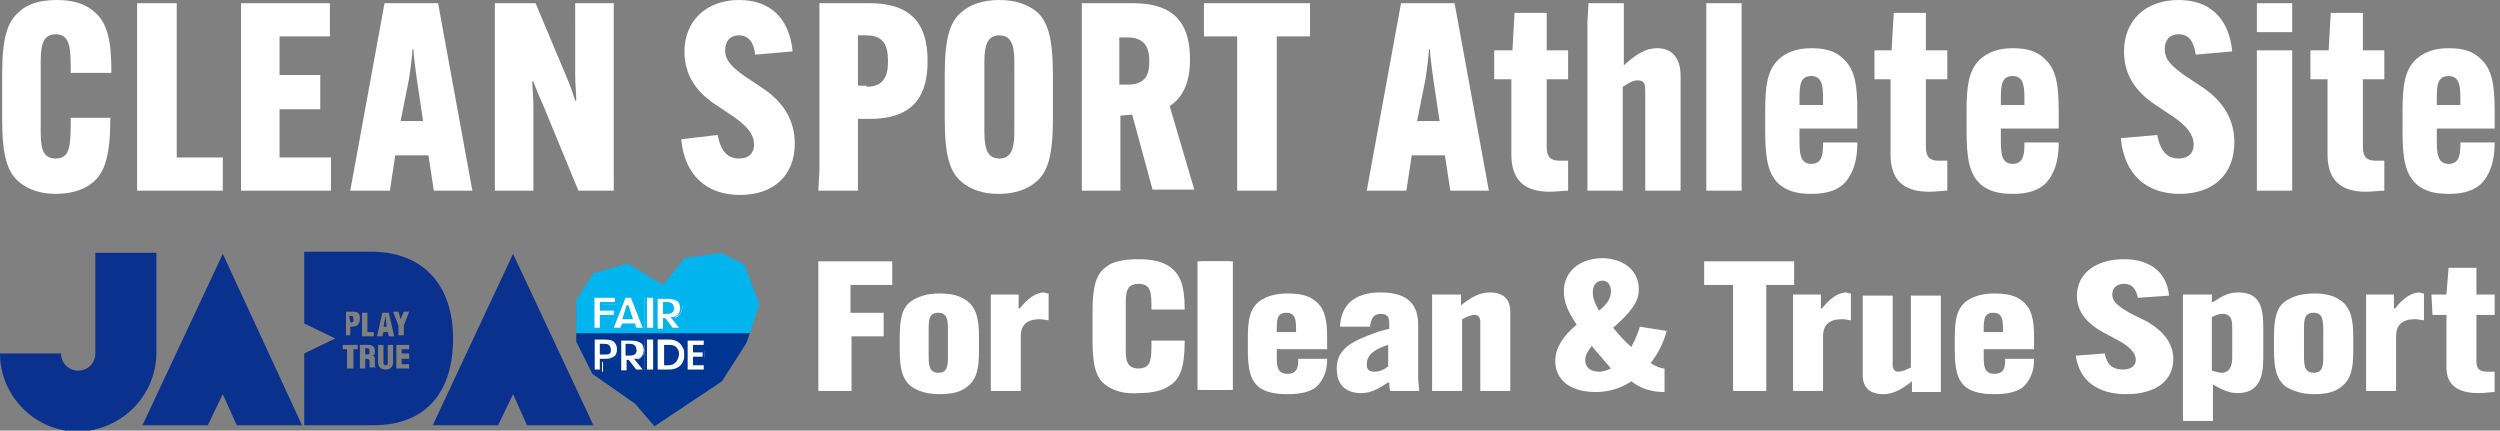
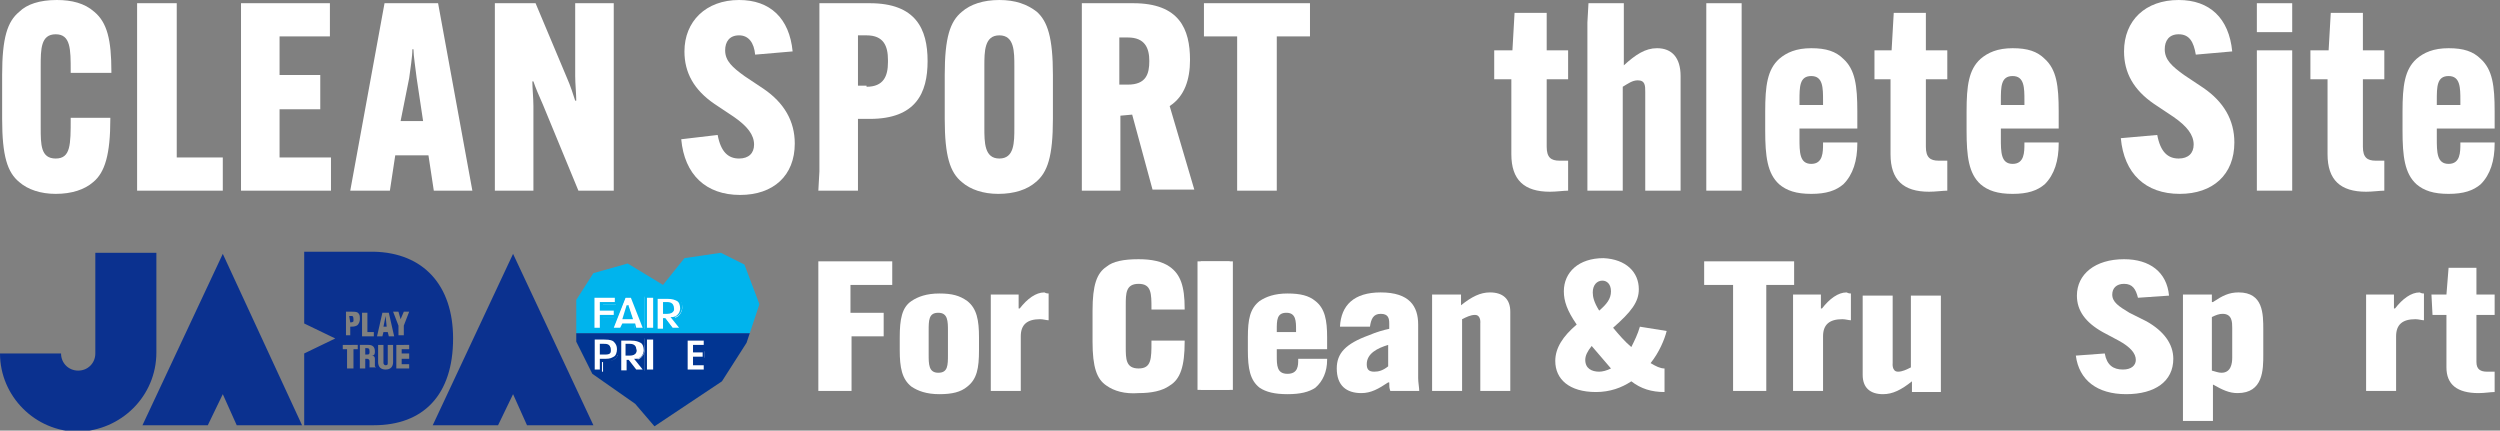
<svg xmlns="http://www.w3.org/2000/svg" version="1.1" id="レイヤー_1" x="0px" y="0px" viewBox="0 0 233.4 40.2" style="enable-background:new 0 0 233.4 40.2;" xml:space="preserve">
  <rect x="0" y="0" width="233.4" height="40.2" fill="#808080" stroke="none" />
  <style type="text/css">
	.st0{fill:#0B318F;}
	.st1{fill:#013592;}
	.st2{fill:#00B4ED;}
	.st3{fill:#FFFFFF;}
</style>
  <polygon class="st0" points="22.1,39.7 28.2,39.7 20.8,23.7 13.3,39.7 19.4,39.7 20.8,36.8 " />
  <polygon class="st0" points="49.2,39.7 55.4,39.7 47.9,23.7 40.4,39.7 46.5,39.7 47.9,36.8 " />
  <path class="st0" d="M38.2,34.4V34h-0.7v-0.5h0.7V33h-0.7v-0.4h0.7v-0.4H37v2.2C37,34.4,38.2,34.4,38.2,34.4z M35.3,33.8  c0,0.5,0.3,0.7,0.7,0.7c0.5,0,0.7-0.3,0.7-0.7v-1.6h-0.5v1.7c0,0.1,0,0.2-0.2,0.2c-0.1,0-0.2-0.1-0.2-0.2v-1.7h-0.5V33.8z   M34.1,33.5h0.2c0.1,0,0.2,0.1,0.2,0.2c0,0.1,0,0.3,0,0.5v0.1h0.6l0,0c0,0,0,0-0.1-0.1c0-0.1,0-0.5,0-0.7s-0.1-0.3-0.3-0.3l0,0  c0.3,0,0.3-0.2,0.3-0.4c0-0.4-0.2-0.6-0.6-0.6h-0.8v2.2h0.5C34.1,34.4,34.1,33.5,34.1,33.5z M34.1,33.1h0.2c0.2,0,0.2-0.1,0.2-0.3  c0-0.3-0.1-0.3-0.4-0.3V33.1z M32,32.6h0.4v1.8H33v-1.8h0.4v-0.4H32V32.6z M37.2,29.1h-0.5l0.5,1.3v0.9h0.5v-0.9l0.5-1.3h-0.5  l-0.3,0.7l0,0L37.2,29.1z M35.7,31.4l0.1-0.4h0.4l0.1,0.4h0.5l-0.5-2.2h-0.6l-0.5,2.2H35.7z M36,29.5L36,29.5l-0.2,1h0.3L36,29.5z   M34.9,31.4V31h-0.6v-1.8h-0.5v2.2C33.8,31.4,34.9,31.4,34.9,31.4z M32.7,31.4v-0.9c0.2,0,0.4,0,0.6-0.1c0.2-0.1,0.3-0.4,0.3-0.6  s0-0.4-0.1-0.5c-0.1-0.2-0.4-0.2-0.6-0.2h-0.6v2.2h0.4C32.7,31.3,32.7,31.4,32.7,31.4z M32.7,30.1c0.1,0,0.2,0,0.3-0.1  c0,0,0-0.1,0-0.2s0-0.2-0.1-0.3c-0.1,0-0.1,0-0.2,0h-0.1L32.7,30.1L32.7,30.1z M42.3,31.6c0,5.3-2.8,8.1-7.4,8.1h-6.5V33l2.9-1.4  l-2.9-1.4v-6.7h6.5C39.5,23.6,42.3,26.6,42.3,31.6" />
  <path class="st0" d="M14.6,32.9v-9.3H8.9V33c0,0.9-0.7,1.6-1.6,1.6S5.7,33.9,5.7,33H0c0,4,3.3,7.3,7.3,7.3  C11.3,40.2,14.6,37,14.6,32.9L14.6,32.9z" />
  <g>
    <polygon class="st1" points="53.8,31.1 53.8,31.9 55.3,34.9 59.3,37.7 61.1,39.8 67.4,35.6 69.7,32 70,31.1  " />
    <polygon class="st2" points="63.9,24.1 61.9,26.6 58.6,24.6 55.4,25.5 53.8,28 53.8,31.1 70,31.1 70.9,28.4 69.5,24.7 67.3,23.6     " />
    <polygon class="st3" points="55.4,27.7 57.5,27.7 57.5,28.4 56.1,28.4 56.1,28.9 57.5,28.9 57.5,29.6 56.1,29.6 56.1,30.7    55.4,30.7  " />
    <path class="st2" d="M56.3,30.8h-1v-3.3h2.4v0.9h-1.4v0.3h1.3v0.9h-1.3V30.8z M55.5,30.6H56v-1.2h1.3V29H56v-0.8h1.4v-0.4h-1.9   V30.6z" />
    <path class="st3" d="M58.1,30.3L58,30.7h-0.8l1.2-3H59l1.2,3h-0.9l-0.1-0.4C59.2,30.3,58.1,30.3,58.1,30.3z M58.3,29.7H59l-0.3-1   l0,0l0,0L58.3,29.7z" />
    <path class="st2" d="M60.4,30.8h-1.1l-0.1-0.4h-0.9L58,30.8h-1.1l1.3-3.3H59L60.4,30.8z M59.4,30.6H60l-1.1-2.8h-0.5l-1.1,2.8h0.6   l0.2-0.4h1.2L59.4,30.6z M59.1,29.8h-1l0.4-1.3h0.2v0.1L59.1,29.8z M58.5,29.5h0.3L58.7,29L58.5,29.5z" />
    <rect x="60.2" y="27.7" class="st3" width="0.8" height="3" />
    <path class="st2" d="M61.2,30.8h-1v-3.3h1V30.8z M60.4,30.6H61v-2.8h-0.6V30.6z" />
    <path class="st3" d="M61.3,27.7h1c0.5,0,0.8,0.1,1,0.2c0.3,0.2,0.4,0.5,0.4,0.8s-0.2,0.9-0.8,1l0.8,1h-0.9l-0.7-1l0,0v1h-0.8V27.7z    M62.1,29.2h0.3c0.5,0,0.5-0.3,0.5-0.4c0-0.3-0.2-0.4-0.5-0.4h-0.3V29.2z" />
    <path class="st2" d="M64,30.8h-1.2l-0.6-0.7v0.7h-1v-3.3h1.1c0.5,0,0.8,0.1,1,0.2c0.3,0.2,0.4,0.6,0.4,0.9c0,0.4-0.2,0.9-0.7,1   L64,30.8z M62.8,30.6h0.6l-0.8-1h0.2c0.7-0.1,0.7-0.8,0.7-0.8c0-0.3-0.1-0.6-0.3-0.7s-0.4-0.2-0.9-0.2h-0.9v2.8h0.5v-1h0.2l0,0   L62.8,30.6z M62.3,29.3h-0.4v-1.1h0.4c0.4,0,0.6,0.2,0.6,0.5C63,28.9,62.9,29.3,62.3,29.3z M62.2,29.1h0.2c0.3,0,0.4-0.1,0.4-0.3   c0-0.2-0.2-0.3-0.4-0.3h-0.2V29.1z" />
    <path class="st3" d="M55.4,31.6h1c0.6,0,0.8,0.1,1,0.2c0.2,0.2,0.4,0.5,0.4,0.8s-0.1,0.6-0.3,0.8s-0.4,0.3-0.9,0.3h-0.3v1h-0.8   v-3.1H55.4z M56.2,33h0.3c0.2,0,0.5,0,0.5-0.4s-0.4-0.4-0.5-0.4h-0.3V33z" />
    <path class="st1" d="M56.3,34.8h-1v-3.3h1.1c0.6,0,0.8,0.1,1,0.2c0.3,0.2,0.4,0.5,0.4,0.9c0,0.3-0.1,0.7-0.4,0.9   c-0.2,0.2-0.5,0.3-1,0.3h-0.2v1C56.2,34.8,56.3,34.8,56.3,34.8z M55.5,34.5H56v-1h0.5c0.5,0,0.6-0.1,0.8-0.2   c0.2-0.1,0.3-0.4,0.3-0.7s-0.1-0.5-0.3-0.7c-0.1-0.1-0.3-0.2-0.9-0.2h-0.9C55.5,31.7,55.5,34.5,55.5,34.5z M56.5,33.1H56v-1h0.4   c0.2,0,0.6,0,0.6,0.5C57.1,33,56.9,33.1,56.5,33.1z M56.3,32.9h0.2c0.3,0,0.4-0.1,0.4-0.2c0-0.2-0.1-0.2-0.4-0.2h-0.2V32.9z" />
    <path class="st3" d="M57.8,31.6h1c0.5,0,0.8,0.1,1,0.2c0.3,0.2,0.4,0.5,0.4,0.8s-0.2,0.9-0.8,1l0.8,1h-0.9l-0.7-1l0,0v1h-0.8V31.6z    M58.6,33.1h0.3c0.5,0,0.5-0.3,0.5-0.4c0-0.3-0.2-0.4-0.5-0.4h-0.3V33.1z" />
    <path class="st1" d="M60.5,34.8h-1.2L58.7,34v0.7h-1v-3.3h1.1c0.5,0,0.8,0.1,1,0.2c0.3,0.2,0.4,0.6,0.4,0.9c0,0.4-0.2,0.9-0.7,1   L60.5,34.8z M59.4,34.5H60l-0.8-1h0.2c0.7-0.1,0.7-0.8,0.7-0.8c0-0.3-0.1-0.6-0.3-0.7s-0.4-0.2-0.9-0.2H58v2.8h0.5v-1h0.2l0,0   L59.4,34.5z M58.8,33.2h-0.4v-1.1h0.4c0.4,0,0.6,0.2,0.6,0.5C59.5,32.8,59.4,33.2,58.8,33.2z M58.7,33h0.2c0.3,0,0.4-0.1,0.4-0.3   s-0.2-0.3-0.4-0.3h-0.2V33z" />
    <rect x="60.2" y="31.6" class="st3" width="0.8" height="3" />
    <path class="st1" d="M61.2,34.8h-1v-3.3h1V34.8z M60.4,34.5H61v-2.8h-0.6V34.5z" />
-     <path class="st3" d="M61.3,31.6h1c0.4,0,1,0,1.4,0.6c0.2,0.3,0.3,0.6,0.3,0.9c0,0.8-0.4,1.5-1.6,1.5h-1.1   C61.3,34.6,61.3,31.6,61.3,31.6z M62.1,34h0.3c0.6,0,0.8-0.4,0.8-0.8c0-0.2,0-0.4-0.2-0.6c-0.1-0.1-0.3-0.3-0.6-0.3h-0.3V34z" />
    <path class="st1" d="M62.4,34.8h-1.2v-3.3h1.2c0.4,0,1,0,1.5,0.6c0.2,0.3,0.3,0.6,0.3,1C64.1,34.2,63.5,34.8,62.4,34.8z M61.4,34.5   h1c1.2,0,1.5-0.8,1.5-1.4c0-0.4-0.1-0.6-0.3-0.9c-0.4-0.5-0.9-0.5-1.3-0.5h-0.9V34.5z M62.4,34.1H62v-1.9h0.5   c0.3,0,0.6,0.1,0.7,0.3c0.2,0.2,0.2,0.5,0.2,0.6C63.3,33.7,63,34.1,62.4,34.1z M62.2,33.8h0.2c0.4,0,0.6-0.2,0.6-0.7   c0-0.1,0-0.3-0.1-0.5c-0.1-0.1-0.2-0.2-0.5-0.2h-0.2V33.8z" />
    <polygon class="st3" points="64.1,31.6 65.8,31.6 65.8,32.3 64.8,32.3 64.8,32.8 65.8,32.8 65.8,33.4 64.8,33.4 64.8,34 65.8,34    65.8,34.6 64.1,34.6  " />
-     <path class="st1" d="M65.9,34.8h-2v-3.3h2v0.9h-1v0.2h0.9v0.9h-0.9v0.3h1V34.8z M64.2,34.5h1.5v-0.4h-1v-0.8h0.9v-0.4h-0.9v-0.7h1   v-0.4h-1.5V34.5z" />
+     <path class="st1" d="M65.9,34.8h-2v-3.3h2v0.9h-1v0.2h0.9v0.9h-0.9v0.3h1V34.8M64.2,34.5h1.5v-0.4h-1v-0.8h0.9v-0.4h-0.9v-0.7h1   v-0.4h-1.5V34.5z" />
  </g>
  <g>
    <path class="st3" d="M1.8,17c-1.1-0.9-1.6-2.4-1.6-5.9V7c0-3.5,0.5-5,1.6-5.9C2.5,0.4,3.7,0,5.3,0c1.4,0,2.6,0.3,3.5,1.1   c1.2,1,1.6,2.6,1.6,5.6v0.1H6.6V6.6c0-2,0-3.4-1.4-3.4s-1.4,1.4-1.4,3v5.7c0,1.6,0,2.9,1.4,2.9s1.4-1.3,1.4-3.7V11h3.7v0.1   c0,3.3-0.5,5-1.6,5.9c-0.8,0.7-2,1.1-3.5,1.1C3.8,18.1,2.6,17.7,1.8,17z" />
    <path class="st3" d="M12.8,17.8V16V2.1V0.3h3.7v1.8v12.6h4.3v3.1C20.8,17.8,12.8,17.8,12.8,17.8z" />
    <path class="st3" d="M26.1,10.3v4.4h4.8v3.1h-8.4V16V2.1V0.3h8.3v3.1h-4.7V7h3.8v3.2h-3.8C26.1,10.2,26.1,10.3,26.1,10.3z" />
    <path class="st3" d="M36.4,17.8h-3.7l3.2-17.5h5l3.2,17.5h-3.6L40,14.5h-3.1L36.4,17.8z M37.4,11.3h2.1l-0.6-4   c-0.1-0.9-0.3-2.1-0.3-2.7h-0.1c0,0.7-0.2,1.9-0.3,2.7L37.4,11.3z" />
    <path class="st3" d="M50,0.3l2.9,6.9c0.4,0.9,0.6,1.6,0.8,2.2h0.1c0-0.6-0.1-1.6-0.1-2.3v-5V0.3h3.6v1.8V16v1.8H54l-3.3-8   c-0.4-0.9-0.7-1.6-0.9-2.2h-0.1c0,0.6,0.1,1.6,0.1,2.3V16v1.8h-3.6V16V2.1V0.3H50z" />
    <path class="st3" d="M67,12.6c0.3,1.6,1,2.2,2,2.2c0.9,0,1.4-0.5,1.4-1.3c0-0.9-0.6-1.7-1.9-2.6l-1.8-1.2c-1.9-1.3-2.8-2.9-2.8-4.9   C63.9,2,65.9,0,69,0c2.9,0,4.7,1.7,5,4.8l-3.5,0.3C70.4,4,69.9,3.3,69,3.3s-1.3,0.6-1.3,1.4c0,1,0.7,1.6,1.8,2.4l1.8,1.2   c1.9,1.3,2.9,3,2.9,5.1c0,3-2,4.8-5.1,4.8c-3.2,0-5.2-1.9-5.5-5.2L67,12.6z" />
    <path class="st3" d="M76.5,16V2.1V0.3h4.7c4.3,0,5.4,2.4,5.4,5.4l0,0c0,3-1.1,5.4-5.4,5.4h-1.1V16v1.8h-3.7L76.5,16z M80.9,8.1   c1.6,0,2-1,2-2.3V5.6c0-1.3-0.4-2.3-2-2.3h-0.8V8h0.8V8.1z" />
    <path class="st3" d="M89.8,17c-1.1-0.9-1.6-2.4-1.6-5.9V7c0-3.5,0.5-5,1.6-5.9c0.8-0.7,2-1.1,3.5-1.1s2.6,0.4,3.5,1.1   c1,0.9,1.5,2.4,1.5,5.9v4.1c0,3.5-0.5,5-1.6,5.9c-0.8,0.7-2,1.1-3.5,1.1C91.8,18.1,90.6,17.7,89.8,17z M94.7,11.9V6.2   c0-1.4,0-2.9-1.4-2.9s-1.4,1.5-1.4,2.9v5.7c0,1.4,0,2.9,1.4,2.9C94.7,14.8,94.7,13.3,94.7,11.9z" />
    <path class="st3" d="M104.6,10.8V16v1.8H101V16V2.1V0.3h4.8c4.3,0,5.3,2.4,5.3,5.3l0,0c0,1.8-0.5,3.4-1.9,4.3l2.3,7.8h-3.9l-1.9-7   L104.6,10.8L104.6,10.8z M104.6,7.9h0.7c1.7,0,2-1,2-2.2l0,0c0-1.2-0.4-2.2-2-2.2h-0.8v4.4C104.5,7.9,104.6,7.9,104.6,7.9z" />
    <path class="st3" d="M119.2,3.4V16v1.8h-3.7V16V3.4h-3.1V0.3h9.9v3.1C122.3,3.4,119.2,3.4,119.2,3.4z" />
-     <path class="st3" d="M131.3,17.8h-3.7l3.2-17.5h5l3.2,17.5h-3.6l-0.5-3.3h-3.1L131.3,17.8z M132.3,11.3h2.1l-0.6-4   c-0.1-0.9-0.3-2.1-0.3-2.7h-0.1c0,0.7-0.2,1.9-0.3,2.7L132.3,11.3z" />
    <path class="st3" d="M139.6,4.7h1.6l0.2-3.5h3v3.5h2v2.7h-2v6.3c0,1,0.4,1.3,1.2,1.3c0.2,0,0.6,0,0.8,0v2.8c-0.4,0-1.1,0.1-1.7,0.1   c-2.4,0-3.6-1.1-3.6-3.5v-7h-1.6V4.7H139.6z" />
    <path class="st3" d="M148.3,0.3h3.3v1.8v4l0,0c1.1-1,2-1.6,3.1-1.6c1.4,0,2.2,0.9,2.2,2.6V16v1.8h-3.3V16V8.6c0-0.6,0-1.1-0.7-1.1   c-0.5,0-0.9,0.3-1.4,0.6V16v1.8h-3.3V16V2.1L148.3,0.3z" />
    <path class="st3" d="M162.6,0.3v1.8V16v1.8h-3.3V16V2.1V0.3H162.6z" />
    <path class="st3" d="M168,12v0.9c0,1.3,0,2.4,1.1,2.4s1.1-1.1,1.1-1.9v-0.1h3.2v0.1c0,1.6-0.4,2.9-1.3,3.8c-0.7,0.6-1.6,0.9-3,0.9   s-2.3-0.3-3-0.9c-1.1-1-1.3-2.6-1.3-5v-1.8c0-2.4,0.2-3.9,1.3-4.9c0.7-0.6,1.6-1,3-1s2.3,0.3,3,1c1.1,1,1.3,2.5,1.3,4.9V12H168z    M168,9.8h2.2V9.4c0-1.2,0-2.3-1.1-2.3s-1.1,1-1.1,2.3L168,9.8L168,9.8z" />
    <path class="st3" d="M175,4.7h1.6l0.2-3.5h3v3.5h2v2.7h-2v6.3c0,1,0.4,1.3,1.2,1.3c0.2,0,0.6,0,0.8,0v2.8c-0.4,0-1.1,0.1-1.7,0.1   c-2.4,0-3.6-1.1-3.6-3.5v-7H175V4.7z" />
    <path class="st3" d="M186.8,12v0.9c0,1.3,0,2.4,1.1,2.4s1.1-1.1,1.1-1.9v-0.1h3.2v0.1c0,1.6-0.4,2.9-1.3,3.8   c-0.7,0.6-1.6,0.9-3,0.9s-2.3-0.3-3-0.9c-1.1-1-1.3-2.6-1.3-5v-1.8c0-2.4,0.2-3.9,1.3-4.9c0.7-0.6,1.6-1,3-1s2.3,0.3,3,1   c1.1,1,1.3,2.5,1.3,4.9V12H186.8z M186.8,9.8h2.2V9.4c0-1.2,0-2.3-1.1-2.3s-1.1,1-1.1,2.3L186.8,9.8L186.8,9.8z" />
    <path class="st3" d="M201.4,12.6c0.3,1.6,1,2.2,2,2.2c0.9,0,1.4-0.5,1.4-1.3c0-0.9-0.6-1.7-1.9-2.6l-1.8-1.2   c-1.9-1.3-2.8-2.9-2.8-4.9c0-2.9,2-4.8,5.1-4.8c2.9,0,4.7,1.7,5,4.8L205,5.1c-0.2-1.2-0.6-1.9-1.6-1.9c-0.9,0-1.3,0.6-1.3,1.4   c0,1,0.7,1.6,1.8,2.4l1.8,1.2c1.9,1.3,2.9,3,2.9,5.1c0,3-2,4.8-5.1,4.8c-3.2,0-5.2-1.9-5.5-5.2L201.4,12.6z" />
    <path class="st3" d="M214,4.7v1.8V16v1.8h-3.3V16V6.5V4.7H214z M210.7,0.3h3.3V3h-3.3V0.3z" />
    <path class="st3" d="M215.8,4.7h1.6l0.2-3.5h3v3.5h2v2.7h-2v6.3c0,1,0.4,1.3,1.2,1.3c0.2,0,0.6,0,0.8,0v2.8c-0.4,0-1.1,0.1-1.7,0.1   c-2.4,0-3.6-1.1-3.6-3.5v-7h-1.6V4.7H215.8z" />
    <path class="st3" d="M227.5,12v0.9c0,1.3,0,2.4,1.1,2.4s1.1-1.1,1.1-1.9v-0.1h3.2v0.1c0,1.6-0.4,2.9-1.3,3.8   c-0.7,0.6-1.6,0.9-3,0.9s-2.3-0.3-3-0.9c-1.1-1-1.3-2.6-1.3-5v-1.8c0-2.4,0.2-3.9,1.3-4.9c0.7-0.6,1.6-1,3-1s2.3,0.3,3,1   c1.1,1,1.3,2.5,1.3,4.9V12H227.5z M227.5,9.8h2.2V9.4c0-1.2,0-2.3-1.1-2.3s-1.1,1-1.1,2.3L227.5,9.8L227.5,9.8z" />
  </g>
  <path class="st3" d="M114.8,24.4v1.2v9.6v1.2h-3v-1.2v-9.6v-1.2H114.8z" />
  <path class="st3" d="M115.1,24.4v1.2v9.6v1.2h-3v-1.2v-9.6v-1.2H115.1z" />
  <g>
    <path class="st3" d="M79.5,31.4v3.9v1.2h-3.1v-1.2v-9.7v-1.2h6.9v2.2h-3.9v2.6h3.1v2.2H79.5z" />
    <path class="st3" d="M85.1,36.1c-0.9-0.7-1.1-1.8-1.1-3.4v-1.2c0-1.7,0.2-2.8,1.1-3.4c0.6-0.4,1.4-0.7,2.6-0.7s1.9,0.2,2.6,0.7   c0.9,0.7,1.1,1.8,1.1,3.4v1.2c0,1.7-0.2,2.7-1.1,3.4c-0.6,0.5-1.4,0.7-2.6,0.7S85.7,36.5,85.1,36.1z M88.5,33.1v-2.2   c0-0.9,0-1.7-0.9-1.7s-0.9,0.7-0.9,1.7v2.2c0,0.9,0,1.7,0.9,1.7S88.5,34.1,88.5,33.1z" />
    <path class="st3" d="M97.9,27.4v2.5c-0.2,0-0.5-0.1-0.8-0.1c-1.2,0-1.8,0.5-1.8,1.6v3.9v1.2h-2.8v-1.2v-6.6v-1.2h2.6v1.3h0.1   c0.7-0.9,1.5-1.5,2.3-1.5C97.7,27.4,97.8,27.4,97.9,27.4z" />
    <path class="st3" d="M103.3,36c-0.9-0.6-1.3-1.7-1.3-4.1V29c0-2.4,0.4-3.5,1.3-4.1c0.6-0.5,1.6-0.7,3-0.7c1.2,0,2.2,0.2,2.9,0.7   c1,0.7,1.4,1.8,1.4,3.9v0.1h-3.1v-0.1c0-1.4,0-2.3-1.2-2.3s-1.2,0.9-1.2,2v3.9c0,1.1,0,2,1.2,2s1.2-0.9,1.2-2.5v-0.1h3.1v0.1   c0,2.3-0.4,3.5-1.4,4.1c-0.7,0.5-1.7,0.7-2.9,0.7C105,36.8,104,36.5,103.3,36z" />
    <path class="st3" d="M119.2,32.6v0.6c0,0.9,0,1.7,1,1.7s1-0.8,1-1.3v-0.1h2.7v0.1c0,1.1-0.4,2-1.1,2.6c-0.6,0.4-1.4,0.6-2.6,0.6   s-2-0.2-2.6-0.6c-0.9-0.7-1.1-1.8-1.1-3.5v-1.2c0-1.7,0.2-2.7,1.1-3.4c0.6-0.4,1.4-0.7,2.6-0.7s2,0.2,2.6,0.7   c0.9,0.7,1.1,1.8,1.1,3.4v1.1C123.9,32.6,119.2,32.6,119.2,32.6z M119.2,31h1.8v-0.2c0-0.8,0-1.6-0.9-1.6s-0.9,0.7-0.9,1.6V31z" />
    <path class="st3" d="M128.9,27.3c2.7,0,3.5,1.3,3.5,3v5c0,0.4,0.1,0.9,0.1,1.2h-2.7c-0.1-0.3-0.1-0.4-0.1-0.8h-0.1   c-0.9,0.6-1.6,1-2.5,1c-1.4,0-2.3-0.7-2.3-2.3c0-1.4,0.8-2.3,3-3.1c0.7-0.3,1.4-0.5,1.9-0.6v-0.5c0-0.5-0.1-0.9-0.8-0.9   s-0.9,0.5-1,1.2h-2.8C125.2,28.5,126.4,27.3,128.9,27.3z M129.6,34.2v-2c-1,0.3-2,0.8-2,1.8c0,0.5,0.2,0.7,0.7,0.7   C128.7,34.7,129.1,34.6,129.6,34.2z" />
    <path class="st3" d="M137.7,29.4c-0.4,0-0.8,0.2-1.2,0.4v5.5v1.2h-2.8v-1.2v-6.6v-1.2h2.7v1l0,0c1-0.8,1.8-1.2,2.7-1.2   c1.2,0,1.9,0.6,1.9,1.8v6.2v1.2h-2.8v-1.2v-5.1C138.2,30.2,138.3,29.4,137.7,29.4z" />
    <path class="st3" d="M153,27c0,1.2-0.7,2.1-2.4,3.6c0.5,0.6,1.1,1.3,1.7,1.8c0.3-0.6,0.6-1.2,0.8-1.9l2.5,0.4c-0.2,0.8-0.7,2-1.5,3   c0.5,0.3,0.9,0.5,1.3,0.5v2.2c-1.2,0-2.2-0.3-3.1-1c-0.9,0.6-2,1-3.3,1c-2.5,0-3.8-1.2-3.8-2.9c0-1.2,0.7-2.3,2-3.4   c-0.9-1.3-1.2-2.2-1.2-3.1c0-1.8,1.4-3.1,3.7-3.1C151.8,24.2,153,25.4,153,27z M148.6,32.3c-0.4,0.5-0.6,0.9-0.6,1.3   c0,0.8,0.6,1.1,1.3,1.1c0.3,0,0.7-0.1,1.1-0.3C149.8,33.7,149.2,33,148.6,32.3z M149.3,29c0.7-0.6,1.1-1.1,1.1-1.8   c0-0.7-0.4-1-0.8-1c-0.5,0-0.9,0.4-0.9,1.1C148.7,27.7,148.8,28.2,149.3,29z" />
    <path class="st3" d="M164.9,26.6v8.7v1.2h-3.1v-1.2v-8.7h-2.7v-2.2h8.4v2.2C167.5,26.6,164.9,26.6,164.9,26.6z" />
    <path class="st3" d="M172.8,27.4v2.5c-0.2,0-0.5-0.1-0.8-0.1c-1.2,0-1.8,0.5-1.8,1.6v3.9v1.2h-2.8v-1.2v-6.6v-1.2h2.6v1.3h0.1   c0.7-0.9,1.5-1.5,2.3-1.5C172.6,27.4,172.7,27.4,172.8,27.4z" />
    <path class="st3" d="M177.2,34.7c0.4,0,0.8-0.2,1.2-0.4v-5.5v-1.2h2.8v1.2v6.6v1.2h-2.7v-1l0,0c-1,0.8-1.8,1.2-2.7,1.2   c-1.2,0-1.9-0.6-1.9-1.8v-6.2v-1.2h2.8v1.2v5.1C176.7,33.9,176.6,34.7,177.2,34.7z" />
-     <path class="st3" d="M185.2,32.6v0.6c0,0.9,0,1.7,1,1.7s1-0.8,1-1.3v-0.1h2.7v0.1c0,1.1-0.4,2-1.1,2.6c-0.6,0.4-1.4,0.6-2.6,0.6   s-2-0.2-2.6-0.6c-0.9-0.7-1.1-1.8-1.1-3.5v-1.2c0-1.7,0.2-2.7,1.1-3.4c0.6-0.4,1.4-0.7,2.6-0.7s2,0.2,2.6,0.7   c0.9,0.7,1.1,1.8,1.1,3.4v1.1C189.9,32.6,185.2,32.6,185.2,32.6z M185.2,31h1.8v-0.2c0-0.8,0-1.6-0.9-1.6s-0.9,0.7-0.9,1.6   L185.2,31L185.2,31z" />
    <path class="st3" d="M196.5,33c0.2,1.1,0.8,1.5,1.7,1.5c0.8,0,1.2-0.4,1.2-0.9c0-0.6-0.5-1.2-1.6-1.8l-1.5-0.8   c-1.6-0.9-2.4-2-2.4-3.4c0-2,1.7-3.4,4.4-3.4c2.4,0,4,1.2,4.2,3.4l-2.9,0.2c-0.2-0.8-0.5-1.3-1.3-1.3c-0.7,0-1.1,0.4-1.1,1   c0,0.7,0.6,1.1,1.6,1.7l1.6,0.8c1.6,0.9,2.5,2.1,2.5,3.5c0,2.1-1.7,3.3-4.4,3.3s-4.4-1.3-4.7-3.6L196.5,33z" />
    <path class="st3" d="M203.8,27.5h2.7v0.7h0.1c0.9-0.6,1.5-0.9,2.4-0.9c2.3,0,2.3,2,2.3,3.5v2.3c0,1.4,0,3.6-2.4,3.6   c-0.8,0-1.4-0.3-2.3-0.8v2.2v1.2h-2.8v-1.2v-9.4V27.5z M206.5,29.6v5c0.4,0.1,0.6,0.2,0.9,0.2c0.9,0,1-0.9,1-1.4v-2.8   c0-0.5,0-1.3-0.9-1.3C207.2,29.3,206.9,29.4,206.5,29.6z" />
-     <path class="st3" d="M213.4,36.1c-0.9-0.7-1.1-1.8-1.1-3.4v-1.2c0-1.7,0.2-2.8,1.1-3.4c0.6-0.4,1.4-0.7,2.6-0.7   c1.2,0,1.9,0.2,2.6,0.7c0.9,0.7,1.1,1.8,1.1,3.4v1.2c0,1.7-0.2,2.7-1.1,3.4c-0.6,0.5-1.4,0.7-2.6,0.7   C214.9,36.8,214.1,36.5,213.4,36.1z M216.9,33.1v-2.2c0-0.9,0-1.7-0.9-1.7s-0.9,0.7-0.9,1.7v2.2c0,0.9,0,1.7,0.9,1.7   S216.9,34.1,216.9,33.1z" />
    <path class="st3" d="M226.3,27.4v2.5c-0.2,0-0.5-0.1-0.8-0.1c-1.2,0-1.8,0.5-1.8,1.6v3.9v1.2h-2.8v-1.2v-6.6v-1.2h2.6v1.3h0.1   c0.7-0.9,1.5-1.5,2.3-1.5C226.1,27.4,226.2,27.4,226.3,27.4z" />
    <path class="st3" d="M227,27.5h1.4l0.2-2.5h2.6v2.5h1.7v1.9h-1.7v4.4c0,0.7,0.4,0.9,1,0.9c0.2,0,0.5,0,0.7,0v1.9   c-0.4,0-0.9,0.1-1.5,0.1c-2,0-3-0.8-3-2.4v-4.9h-1.3L227,27.5L227,27.5z" />
  </g>
</svg>